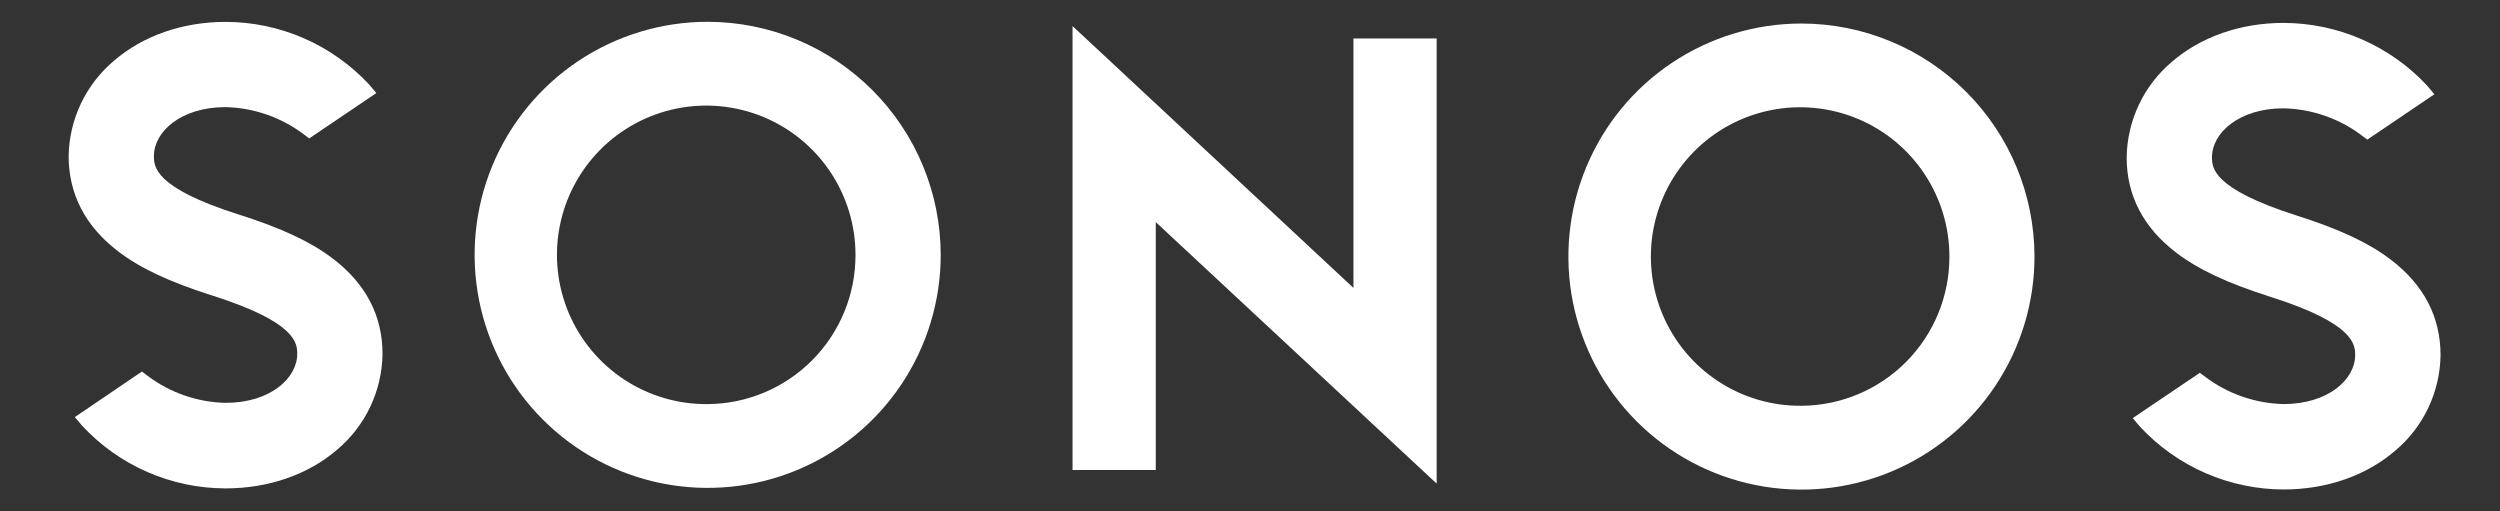
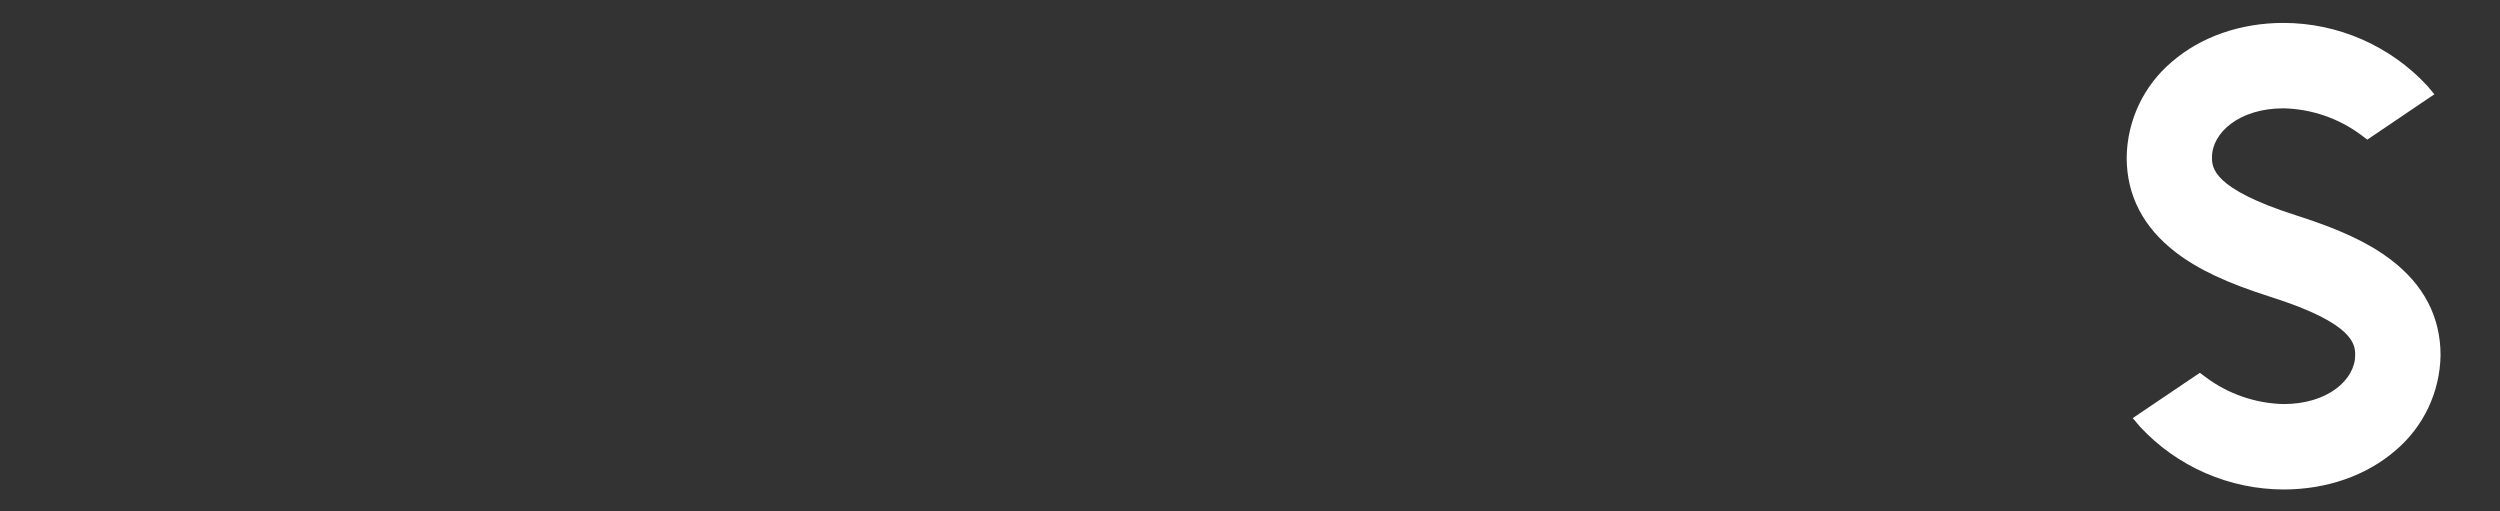
<svg xmlns="http://www.w3.org/2000/svg" width="176" height="36" viewBox="0 0 176 36" fill="none">
  <rect x="0" y="0" width="176" height="36" fill="#333333" stroke="none" />
-   <path d="M95.283 20.269L75.507 1.836V33.09H81.365V15.636L101.141 34.046V2.71H95.283V20.269Z" fill="white" />
-   <path d="M49.823 1.535C46.578 1.534 43.406 2.496 40.707 4.298C38.009 6.101 35.906 8.663 34.663 11.66C33.421 14.658 33.096 17.957 33.728 21.14C34.361 24.322 35.923 27.246 38.218 29.541C40.512 31.836 43.435 33.398 46.618 34.032C49.8 34.665 53.099 34.34 56.097 33.099C59.096 31.857 61.658 29.754 63.461 27.056C65.264 24.358 66.226 21.186 66.226 17.941C66.222 13.592 64.492 9.422 61.417 6.346C58.342 3.27 54.172 1.54 49.823 1.535ZM49.823 28.45C47.74 28.47 45.699 27.872 43.957 26.73C42.215 25.588 40.852 23.954 40.04 22.036C39.229 20.117 39.005 18.001 39.399 15.956C39.793 13.911 40.785 12.028 42.251 10.548C43.716 9.068 45.588 8.057 47.629 7.643C49.671 7.229 51.789 7.431 53.715 8.223C55.642 9.015 57.289 10.362 58.448 12.092C59.608 13.822 60.227 15.858 60.227 17.941C60.235 20.712 59.145 23.374 57.195 25.343C55.245 27.313 52.594 28.43 49.823 28.45Z" fill="white" />
-   <path d="M23.442 18.213C21.883 17.024 19.84 16.065 16.785 15.095C10.835 13.209 10.835 11.709 10.835 10.979C10.835 9.289 12.721 7.541 15.874 7.541C17.855 7.587 19.773 8.249 21.359 9.437L21.769 9.745L26.494 6.552L25.977 5.939C24.686 4.554 23.124 3.448 21.387 2.692C19.651 1.935 17.778 1.544 15.884 1.541C12.845 1.541 10.052 2.524 8.025 4.276C7.045 5.1 6.252 6.125 5.702 7.281C5.151 8.438 4.854 9.698 4.832 10.979C4.832 13.671 6.008 15.934 8.326 17.702C9.885 18.891 11.928 19.85 14.984 20.82C20.924 22.709 20.924 24.206 20.924 24.923C20.924 26.613 19.038 28.361 15.884 28.361C13.903 28.317 11.985 27.654 10.399 26.465L9.99 26.157L5.268 29.363L5.782 29.972C7.073 31.362 8.636 32.47 10.374 33.229C12.112 33.988 13.988 34.381 15.884 34.383C18.923 34.383 21.716 33.401 23.743 31.649C24.724 30.823 25.516 29.795 26.066 28.637C26.615 27.478 26.91 26.215 26.93 24.933C26.936 22.244 25.761 19.981 23.442 18.213Z" fill="white" />
-   <path d="M126.821 1.656C123.576 1.656 120.404 2.618 117.706 4.421C115.008 6.224 112.905 8.787 111.664 11.785C110.422 14.783 110.097 18.081 110.731 21.264C111.364 24.447 112.927 27.37 115.221 29.664C117.516 31.959 120.44 33.521 123.623 34.154C126.805 34.786 130.104 34.461 133.102 33.219C136.1 31.976 138.662 29.873 140.464 27.175C142.267 24.476 143.228 21.304 143.228 18.059C143.223 13.709 141.493 9.539 138.417 6.464C135.341 3.389 131.171 1.659 126.821 1.656ZM126.821 28.567C124.739 28.586 122.698 27.985 120.958 26.841C119.218 25.698 117.857 24.063 117.048 22.144C116.238 20.226 116.017 18.11 116.412 16.066C116.807 14.021 117.801 12.14 119.266 10.661C120.732 9.182 122.605 8.172 124.646 7.76C126.686 7.347 128.804 7.549 130.73 8.342C132.655 9.134 134.302 10.481 135.461 12.211C136.619 13.941 137.238 15.977 137.238 18.059C137.246 20.832 136.154 23.496 134.201 25.466C132.249 27.436 129.595 28.551 126.821 28.567Z" fill="white" />
  <path d="M153.205 17.787C154.761 18.976 156.808 19.935 159.863 20.905C165.803 22.791 165.803 24.291 165.803 25.011C165.803 26.698 163.917 28.446 160.763 28.446C158.782 28.4 156.865 27.738 155.278 26.55L154.869 26.246L150.144 29.435L150.664 30.048C151.956 31.436 153.52 32.545 155.259 33.304C156.997 34.062 158.873 34.456 160.77 34.459C163.809 34.459 166.599 33.476 168.629 31.724C169.609 30.898 170.401 29.872 170.951 28.713C171.5 27.555 171.795 26.293 171.815 25.011C171.815 22.316 170.64 20.053 168.318 18.285C166.763 17.096 164.716 16.137 161.664 15.167C155.724 13.271 155.724 11.785 155.724 11.064C155.724 9.374 157.607 7.626 160.763 7.626C162.745 7.67 164.663 8.333 166.248 9.522L166.658 9.83L171.38 6.637L170.866 6.024C169.574 4.636 168.011 3.528 166.273 2.769C164.535 2.01 162.66 1.617 160.763 1.613C157.724 1.613 154.931 2.596 152.904 4.348C151.924 5.174 151.132 6.202 150.582 7.36C150.033 8.519 149.738 9.782 149.718 11.064C149.711 13.756 150.887 16.019 153.205 17.787Z" fill="white" />
</svg>